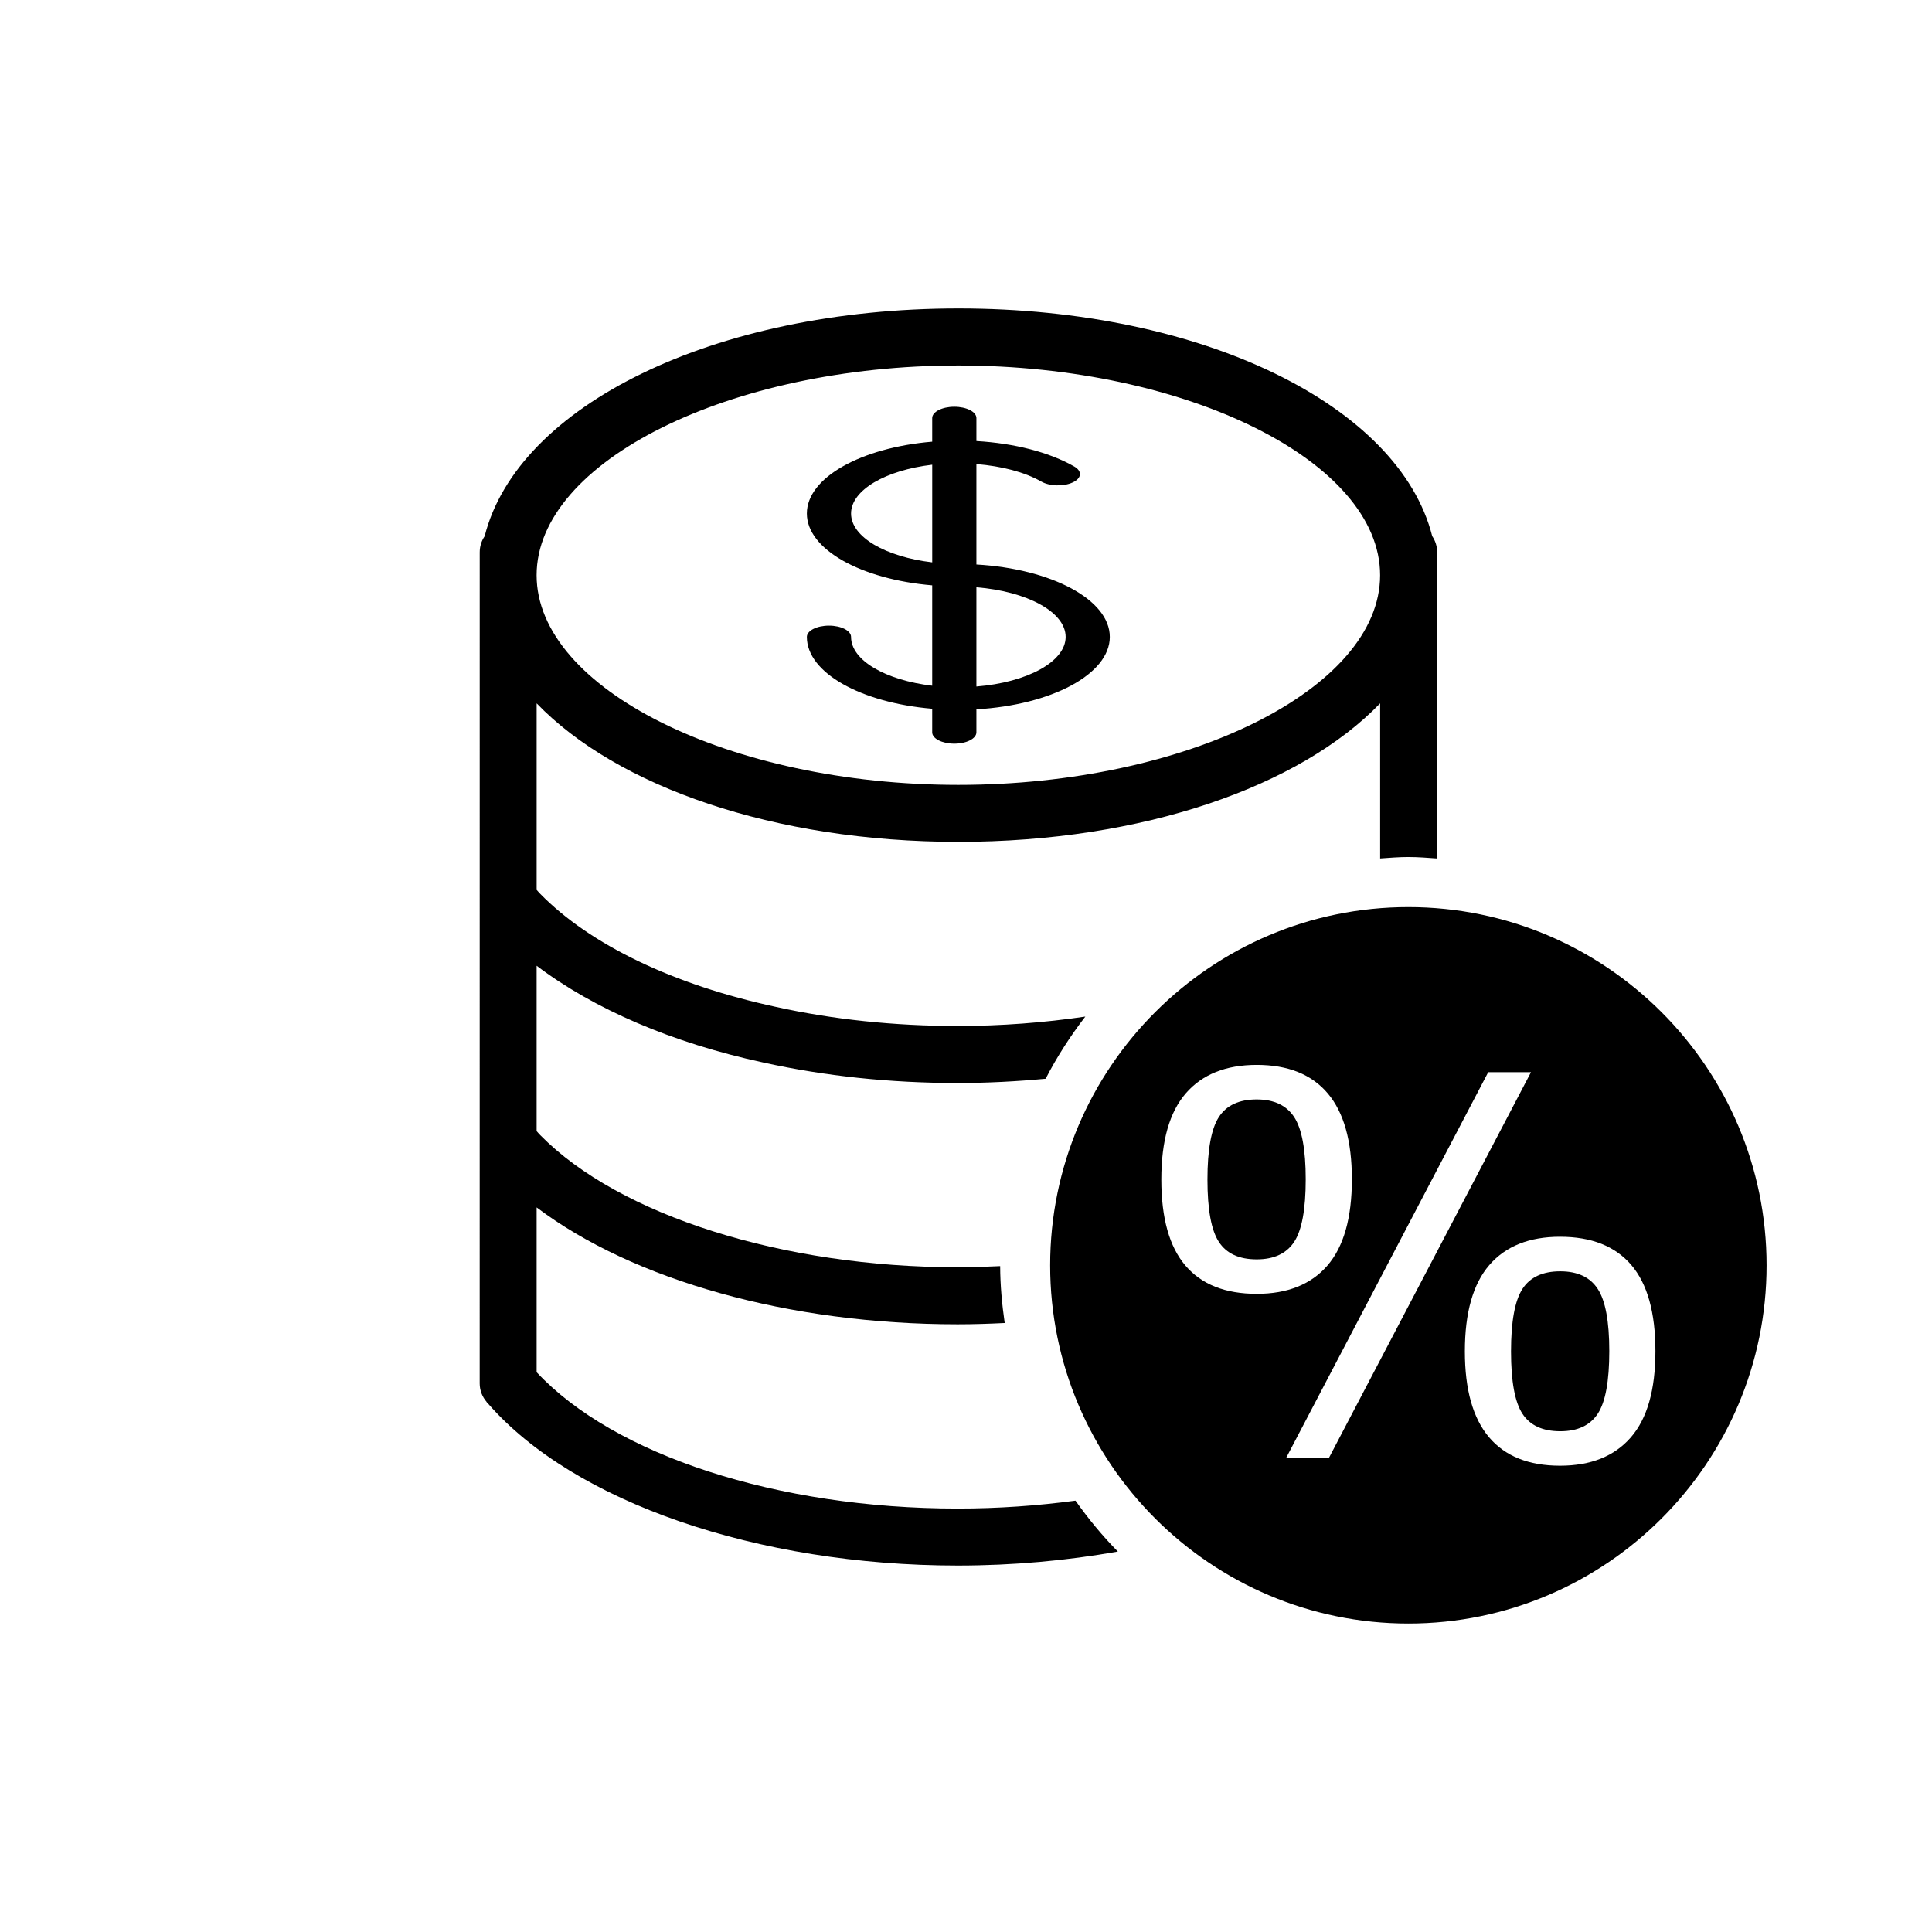
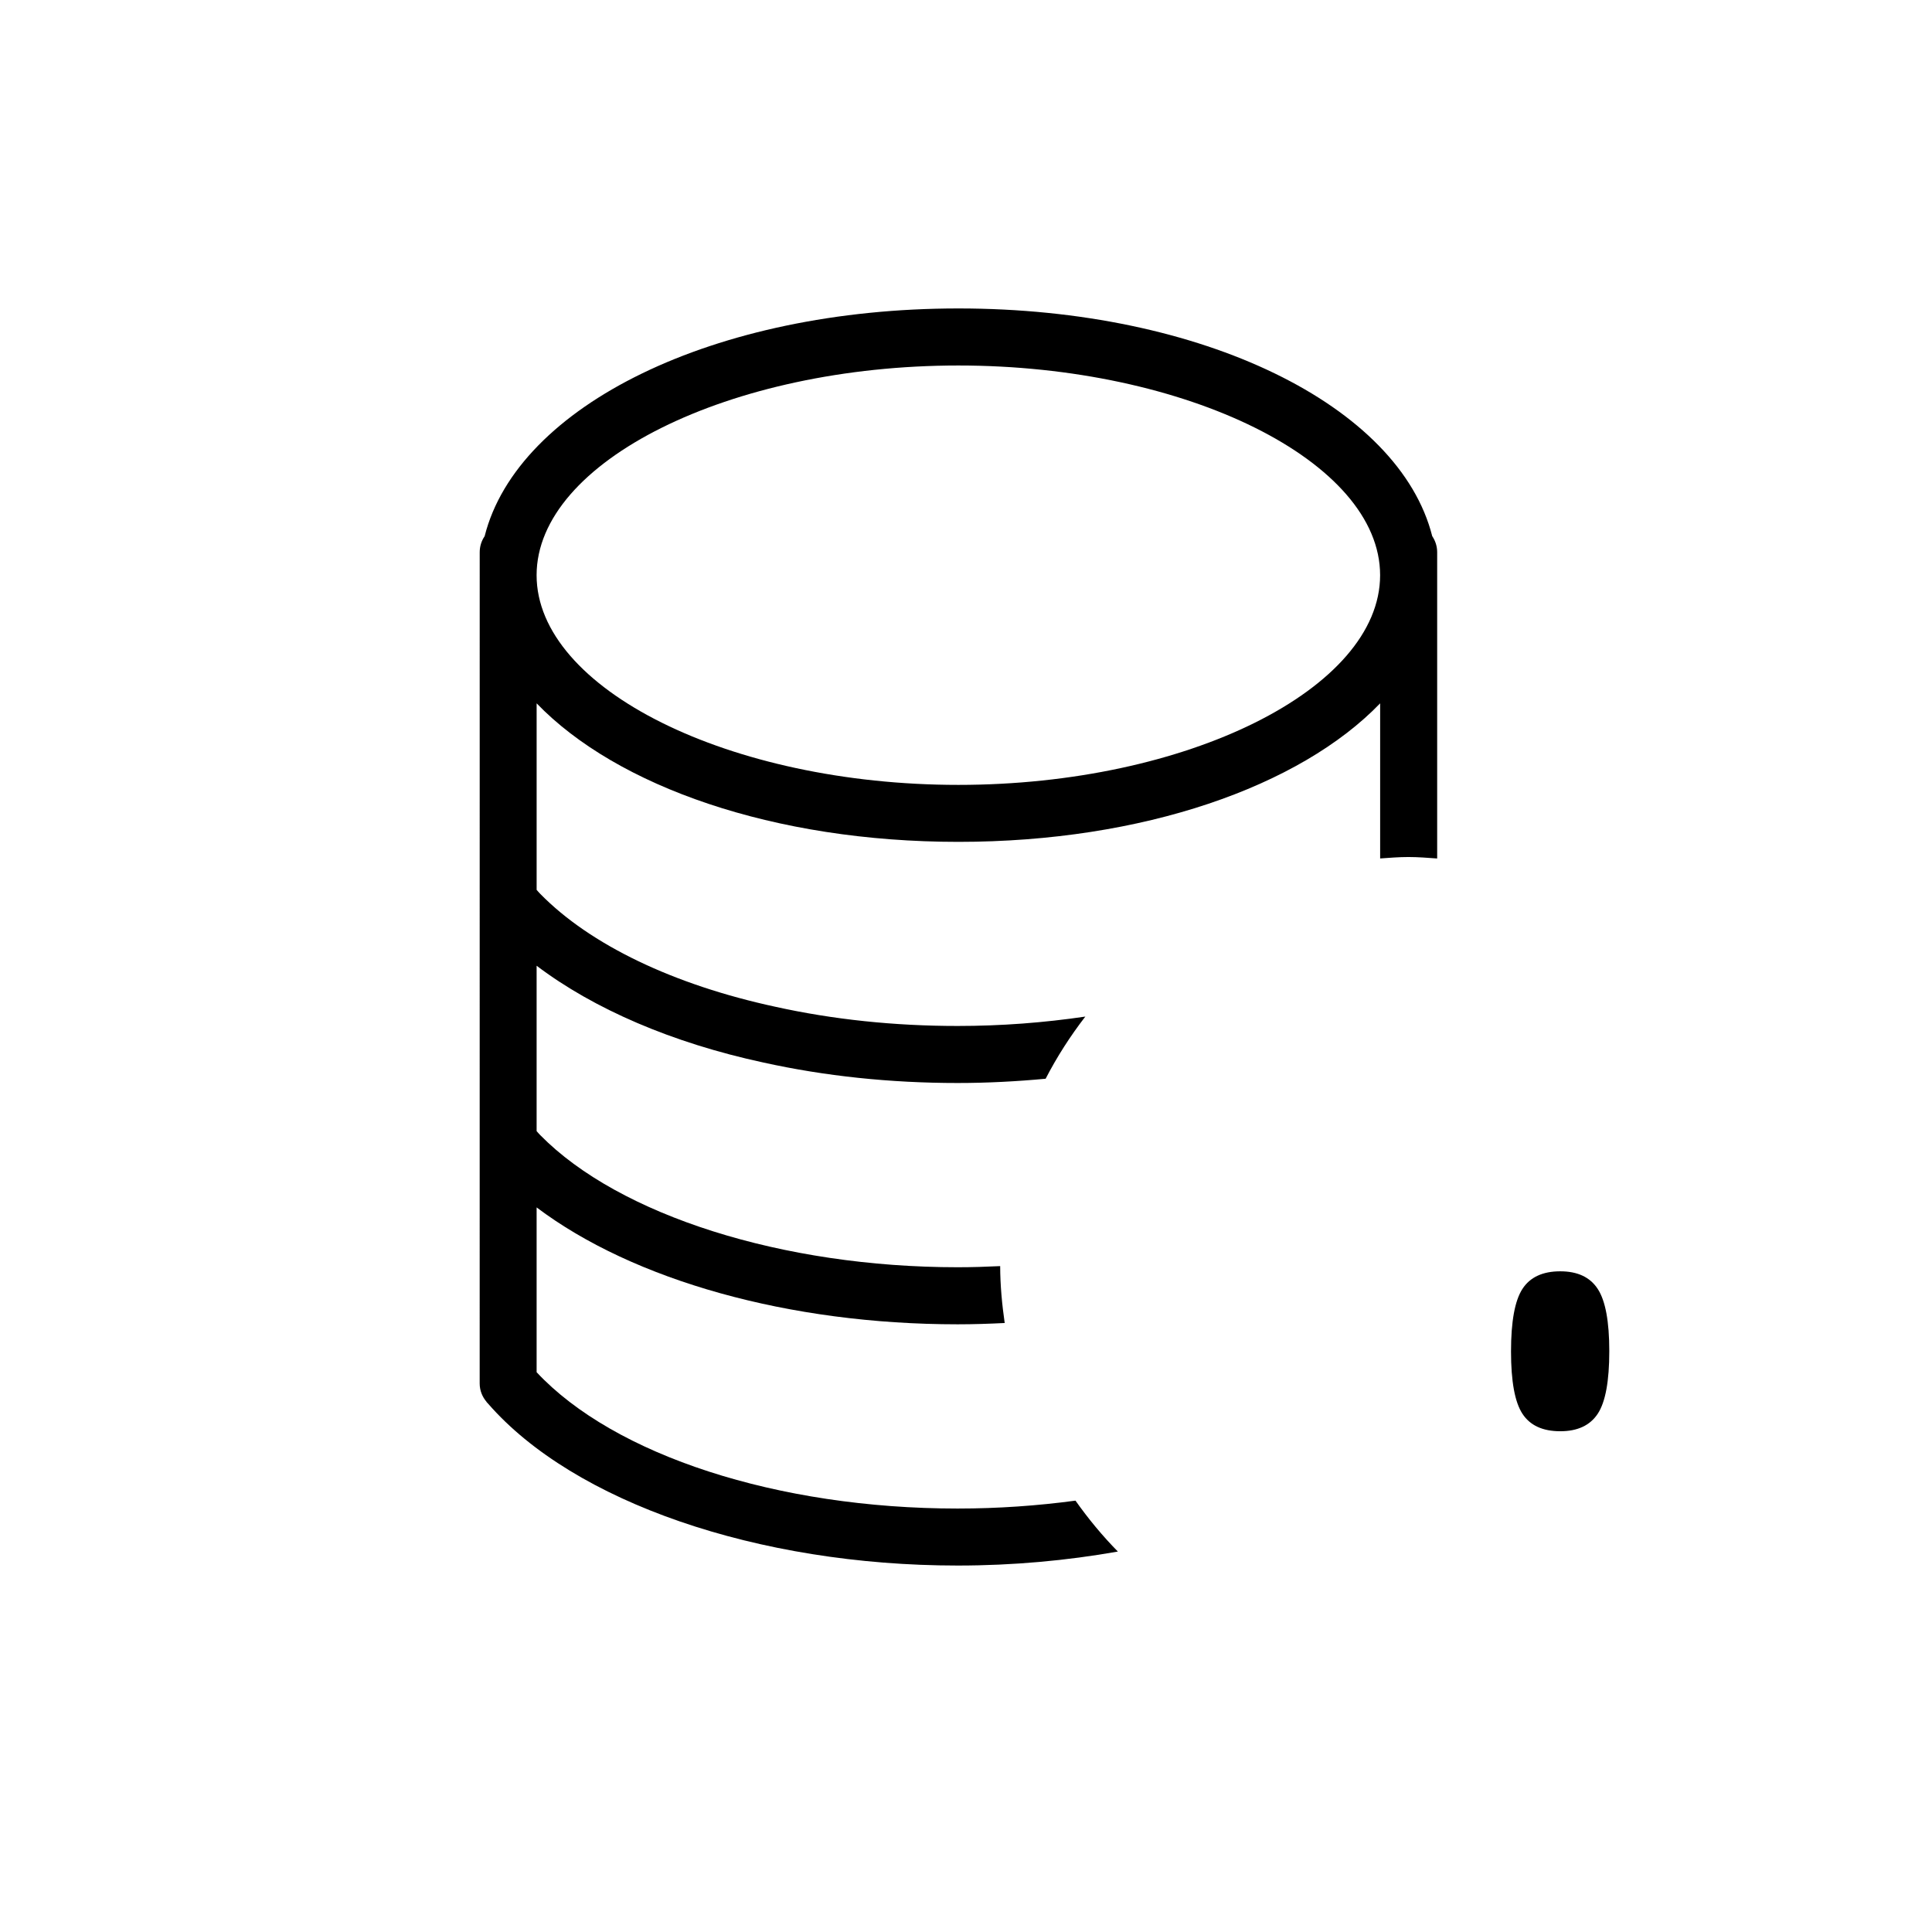
<svg xmlns="http://www.w3.org/2000/svg" fill="#000000" width="800px" height="800px" version="1.1" viewBox="144 144 512 512">
  <g>
    <path d="m397.79 543.78c-47.727 0-91.027-14.125-111.58-36.129v-43.676c25.617 19.32 66.895 30.98 111.58 30.98 4.191 0 8.344-0.141 12.465-0.344-0.707-4.941-1.188-9.949-1.199-15.078-3.734 0.18-7.481 0.301-11.266 0.301-46.285 0-89.684-13.723-110.62-35.016-0.336-0.336-0.637-0.699-0.961-1.055v-43.832c15.148 11.461 35.922 20.441 60.074 25.645 16.297 3.602 33.625 5.43 51.504 5.43 7.906 0 15.672-0.418 23.316-1.129 3.008-5.828 6.543-11.32 10.52-16.473-10.926 1.617-22.238 2.488-33.836 2.488-16.781 0-33.016-1.707-48.281-5.082-26.988-5.82-49.105-16.426-62.332-29.926-0.336-0.336-0.637-0.699-0.961-1.055v-49.438c21.246 22.043 62.867 36.711 111.77 36.711s90.52-14.664 111.77-36.711v41.109c2.484-0.172 4.961-0.379 7.492-0.379 2.574 0 5.094 0.207 7.621 0.387v-81.16c0-1.578-0.484-3.039-1.309-4.254-8.73-34.566-60.738-60.352-125.56-60.352-64.824 0-116.84 25.785-125.56 60.352-0.828 1.211-1.309 2.676-1.309 4.254l-0.008 220.29c0 1.875 0.707 3.566 1.84 4.887l-0.023 0.02c0.109 0.125 0.242 0.246 0.348 0.371 0.023 0.031 0.051 0.059 0.082 0.086 22.691 26.066 71.414 42.883 124.45 42.883 14.645 0 28.918-1.316 42.43-3.707-4.109-4.172-7.84-8.699-11.234-13.492-10.062 1.352-20.508 2.094-31.211 2.094zm0.184-302.92c60.582 0 111.77 25.449 111.77 55.574 0 30.121-51.184 55.57-111.77 55.57-60.582 0-111.77-25.449-111.77-55.57 0.004-30.125 51.184-55.574 111.77-55.574z" />
-     <path d="m517.23 384.39c-52.348 0-94.93 42.586-94.93 94.93 0 52.34 42.586 94.93 94.93 94.93 52.34 0 94.93-42.586 94.93-94.93-0.004-52.34-42.586-94.93-94.93-94.93zm-59.082 95c-4.262-4.992-6.387-12.594-6.387-22.812 0-10.258 2.172-17.887 6.531-22.883 4.348-4.992 10.605-7.488 18.758-7.488 8.289 0 14.566 2.519 18.824 7.559 4.262 5.039 6.387 12.621 6.387 22.742 0 10.262-2.168 17.887-6.492 22.883-4.328 4.992-10.57 7.488-18.723 7.488-8.344-0.004-14.641-2.496-18.898-7.488zm37.988 51.047h-11.336l53.59-102.3h11.336zm80.039-5.504c-4.352 4.992-10.605 7.492-18.758 7.492-8.289 0-14.566-2.519-18.828-7.559-4.258-5.039-6.387-12.621-6.387-22.742 0-10.258 2.168-17.887 6.492-22.883 4.328-4.992 10.57-7.488 18.723-7.488 8.332 0 14.629 2.492 18.895 7.488 4.258 4.992 6.387 12.602 6.387 22.812 0.004 10.266-2.172 17.891-6.523 22.879z" />
    <path d="m557.49 480.91c-4.672 0-8.016 1.559-10.031 4.672s-3.023 8.637-3.023 16.555c0 7.926 1.008 13.43 3.023 16.52 2.016 3.094 5.359 4.637 10.031 4.637 4.578 0 7.891-1.547 9.93-4.637 2.039-3.094 3.059-8.621 3.059-16.59 0-7.875-1.02-13.371-3.059-16.484-2.039-3.121-5.348-4.672-9.93-4.672z" />
-     <path d="m477.04 435.36c-4.672 0-8.016 1.559-10.031 4.672-2.016 3.113-3.023 8.637-3.023 16.555s1.008 13.43 3.023 16.52c2.016 3.094 5.359 4.637 10.031 4.637 4.578 0 7.891-1.547 9.93-4.637 2.035-3.094 3.059-8.621 3.059-16.59 0-7.875-1.02-13.371-3.059-16.484-2.047-3.113-5.352-4.672-9.93-4.672z" />
-     <path d="m369.54 312.79c0-1.652-2.621-2.992-5.856-2.992s-5.856 1.34-5.856 2.992c0 9.527 14.379 17.445 33.215 19.035v6.258c0 1.652 2.621 2.992 5.856 2.992s5.856-1.34 5.856-2.992v-6.102c19.887-1.145 35.355-9.309 35.355-19.195 0-9.883-15.477-18.047-35.355-19.191v-26.609c6.699 0.539 12.816 2.125 17.215 4.644 2.152 1.234 5.856 1.344 8.266 0.242 2.414-1.098 2.625-2.992 0.473-4.227-6.609-3.789-15.879-6.176-25.953-6.758v-6.098c0-1.652-2.621-2.992-5.856-2.992s-5.856 1.34-5.856 2.992v6.262c-18.836 1.586-33.215 9.508-33.215 19.035 0 9.527 14.379 17.445 33.215 19.035v26.602c-12.328-1.457-21.504-6.699-21.504-12.934zm33.215-13.156c13.406 1.074 23.652 6.555 23.652 13.148s-10.246 12.082-23.652 13.148zm-33.215-19.543c0-6.242 9.176-11.48 21.508-12.938v25.875c-12.332-1.461-21.508-6.699-21.508-12.938z" />
  </g>
</svg>